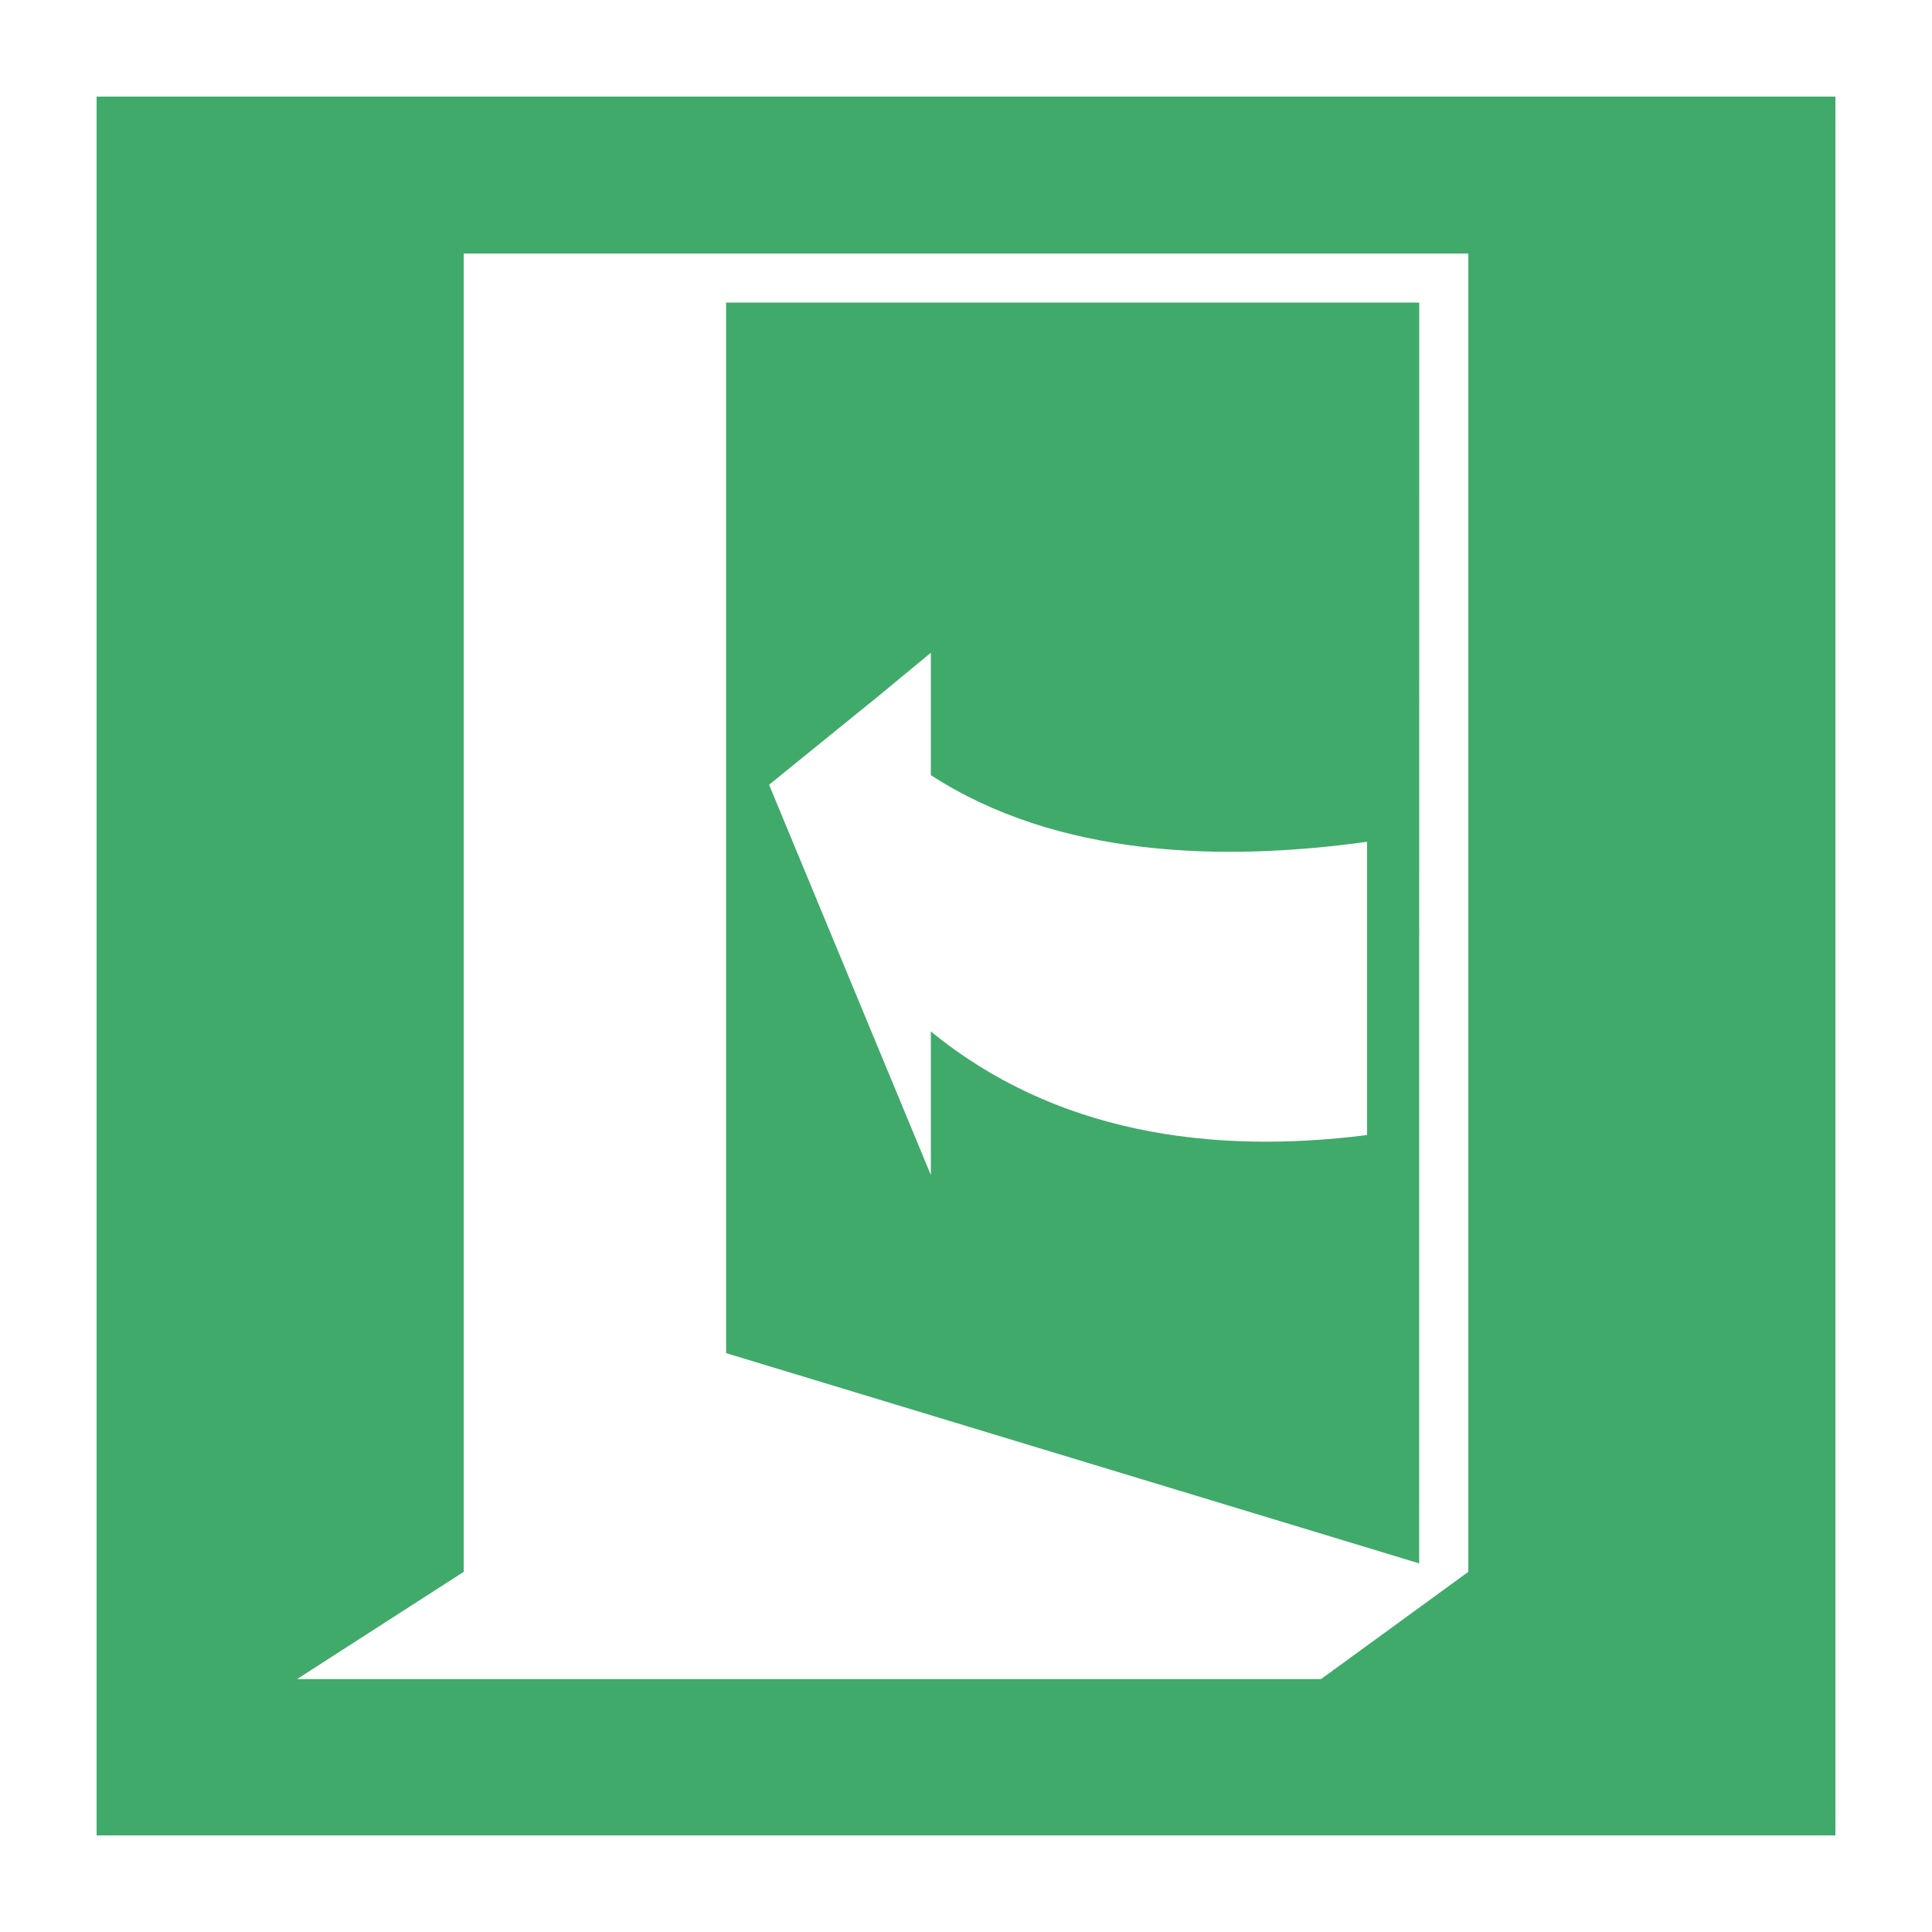
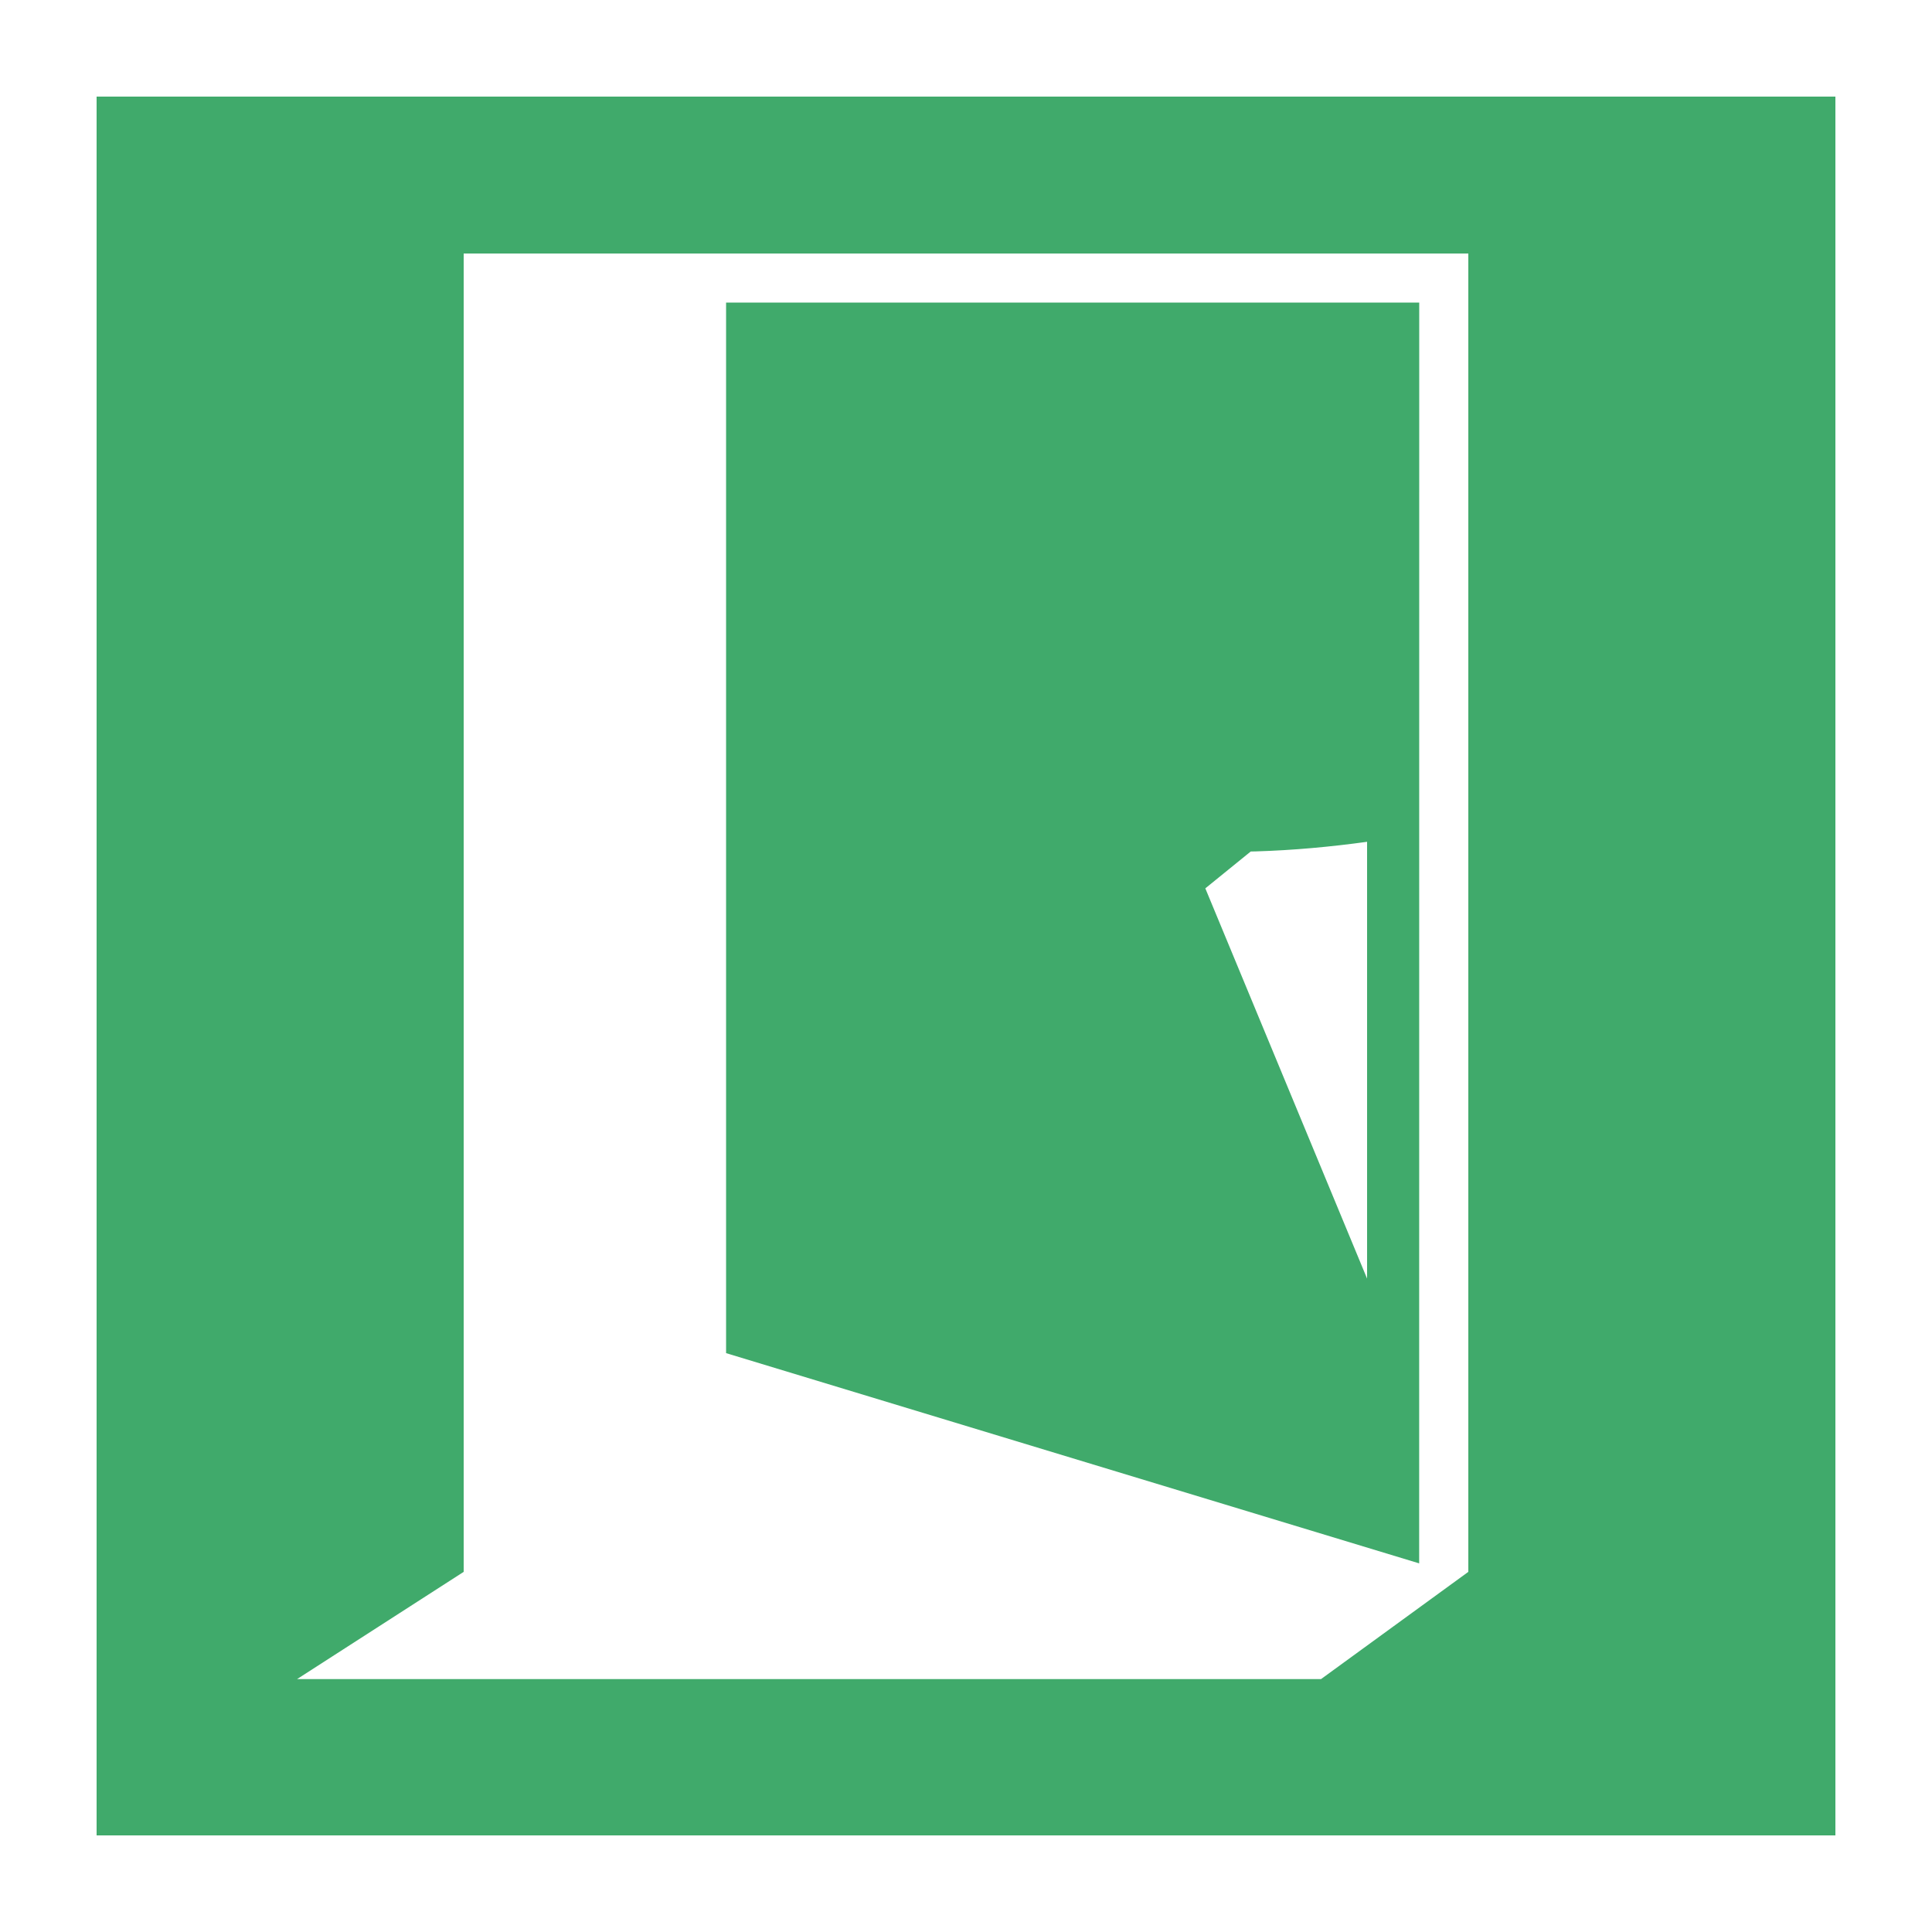
<svg xmlns="http://www.w3.org/2000/svg" viewBox="0 0 1000 1000">
  <defs>
    <style>.cls-1{fill:#fff;}.cls-2{fill:#40aa6b;}</style>
  </defs>
  <title>304_P023</title>
  <g id="Ebene_2" data-name="Ebene 2">
-     <rect class="cls-1" width="1000" height="1000" />
-   </g>
+     </g>
  <g id="Ebene_1" data-name="Ebene 1">
-     <path class="cls-2" d="M760,131.22H240V813.59l-86.23,55.5h530L760,813.59Zm-25.41,25.4H375.82V700.38L734.56,809.2ZM481.81,337.87v63.35c65.86,42.65,150.84,44.84,225.79,34.49V587.49c-81.22,10.35-161.82-1.25-225.79-53.62v74.32l-83.73-202,51.75-42,1.25-.94ZM950,950H50V50H950Z" />
+     <path class="cls-2" d="M760,131.22H240V813.59l-86.23,55.5h530L760,813.59Zm-25.41,25.4H375.82V700.38L734.56,809.2ZM481.81,337.87v63.35c65.86,42.65,150.84,44.84,225.79,34.49V587.49v74.32l-83.73-202,51.75-42,1.25-.94ZM950,950H50V50H950Z" />
  </g>
</svg>